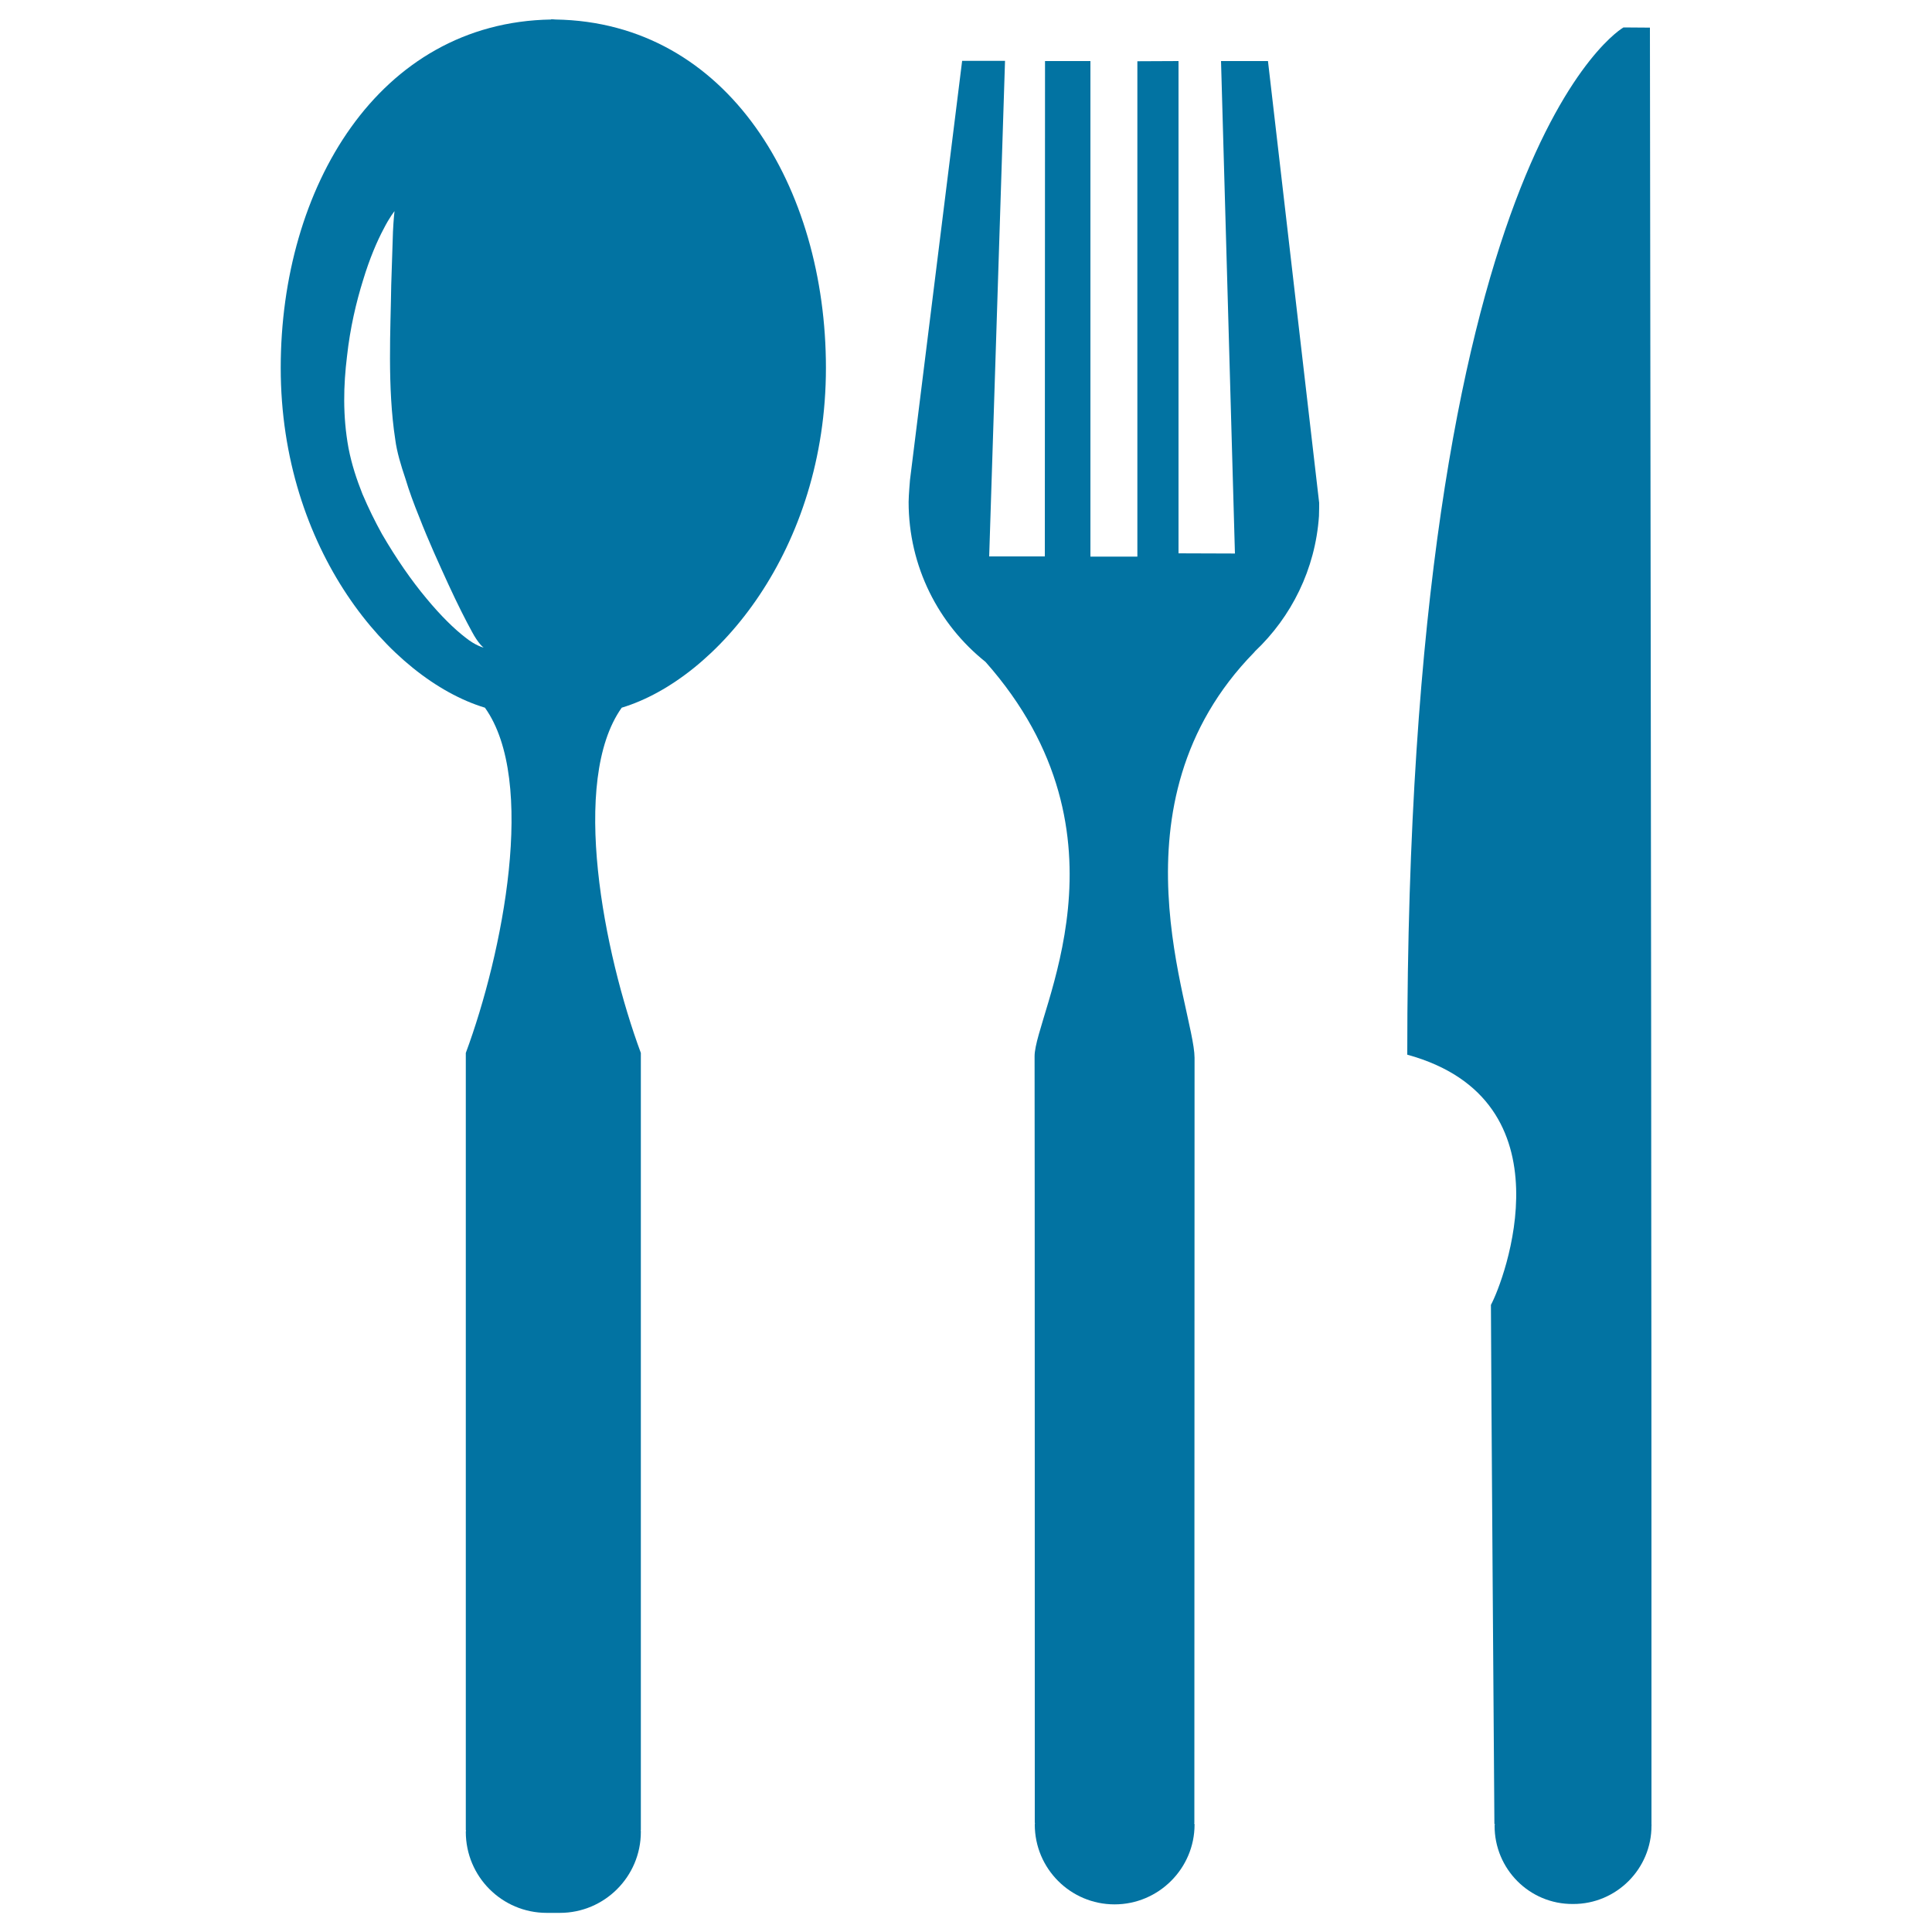
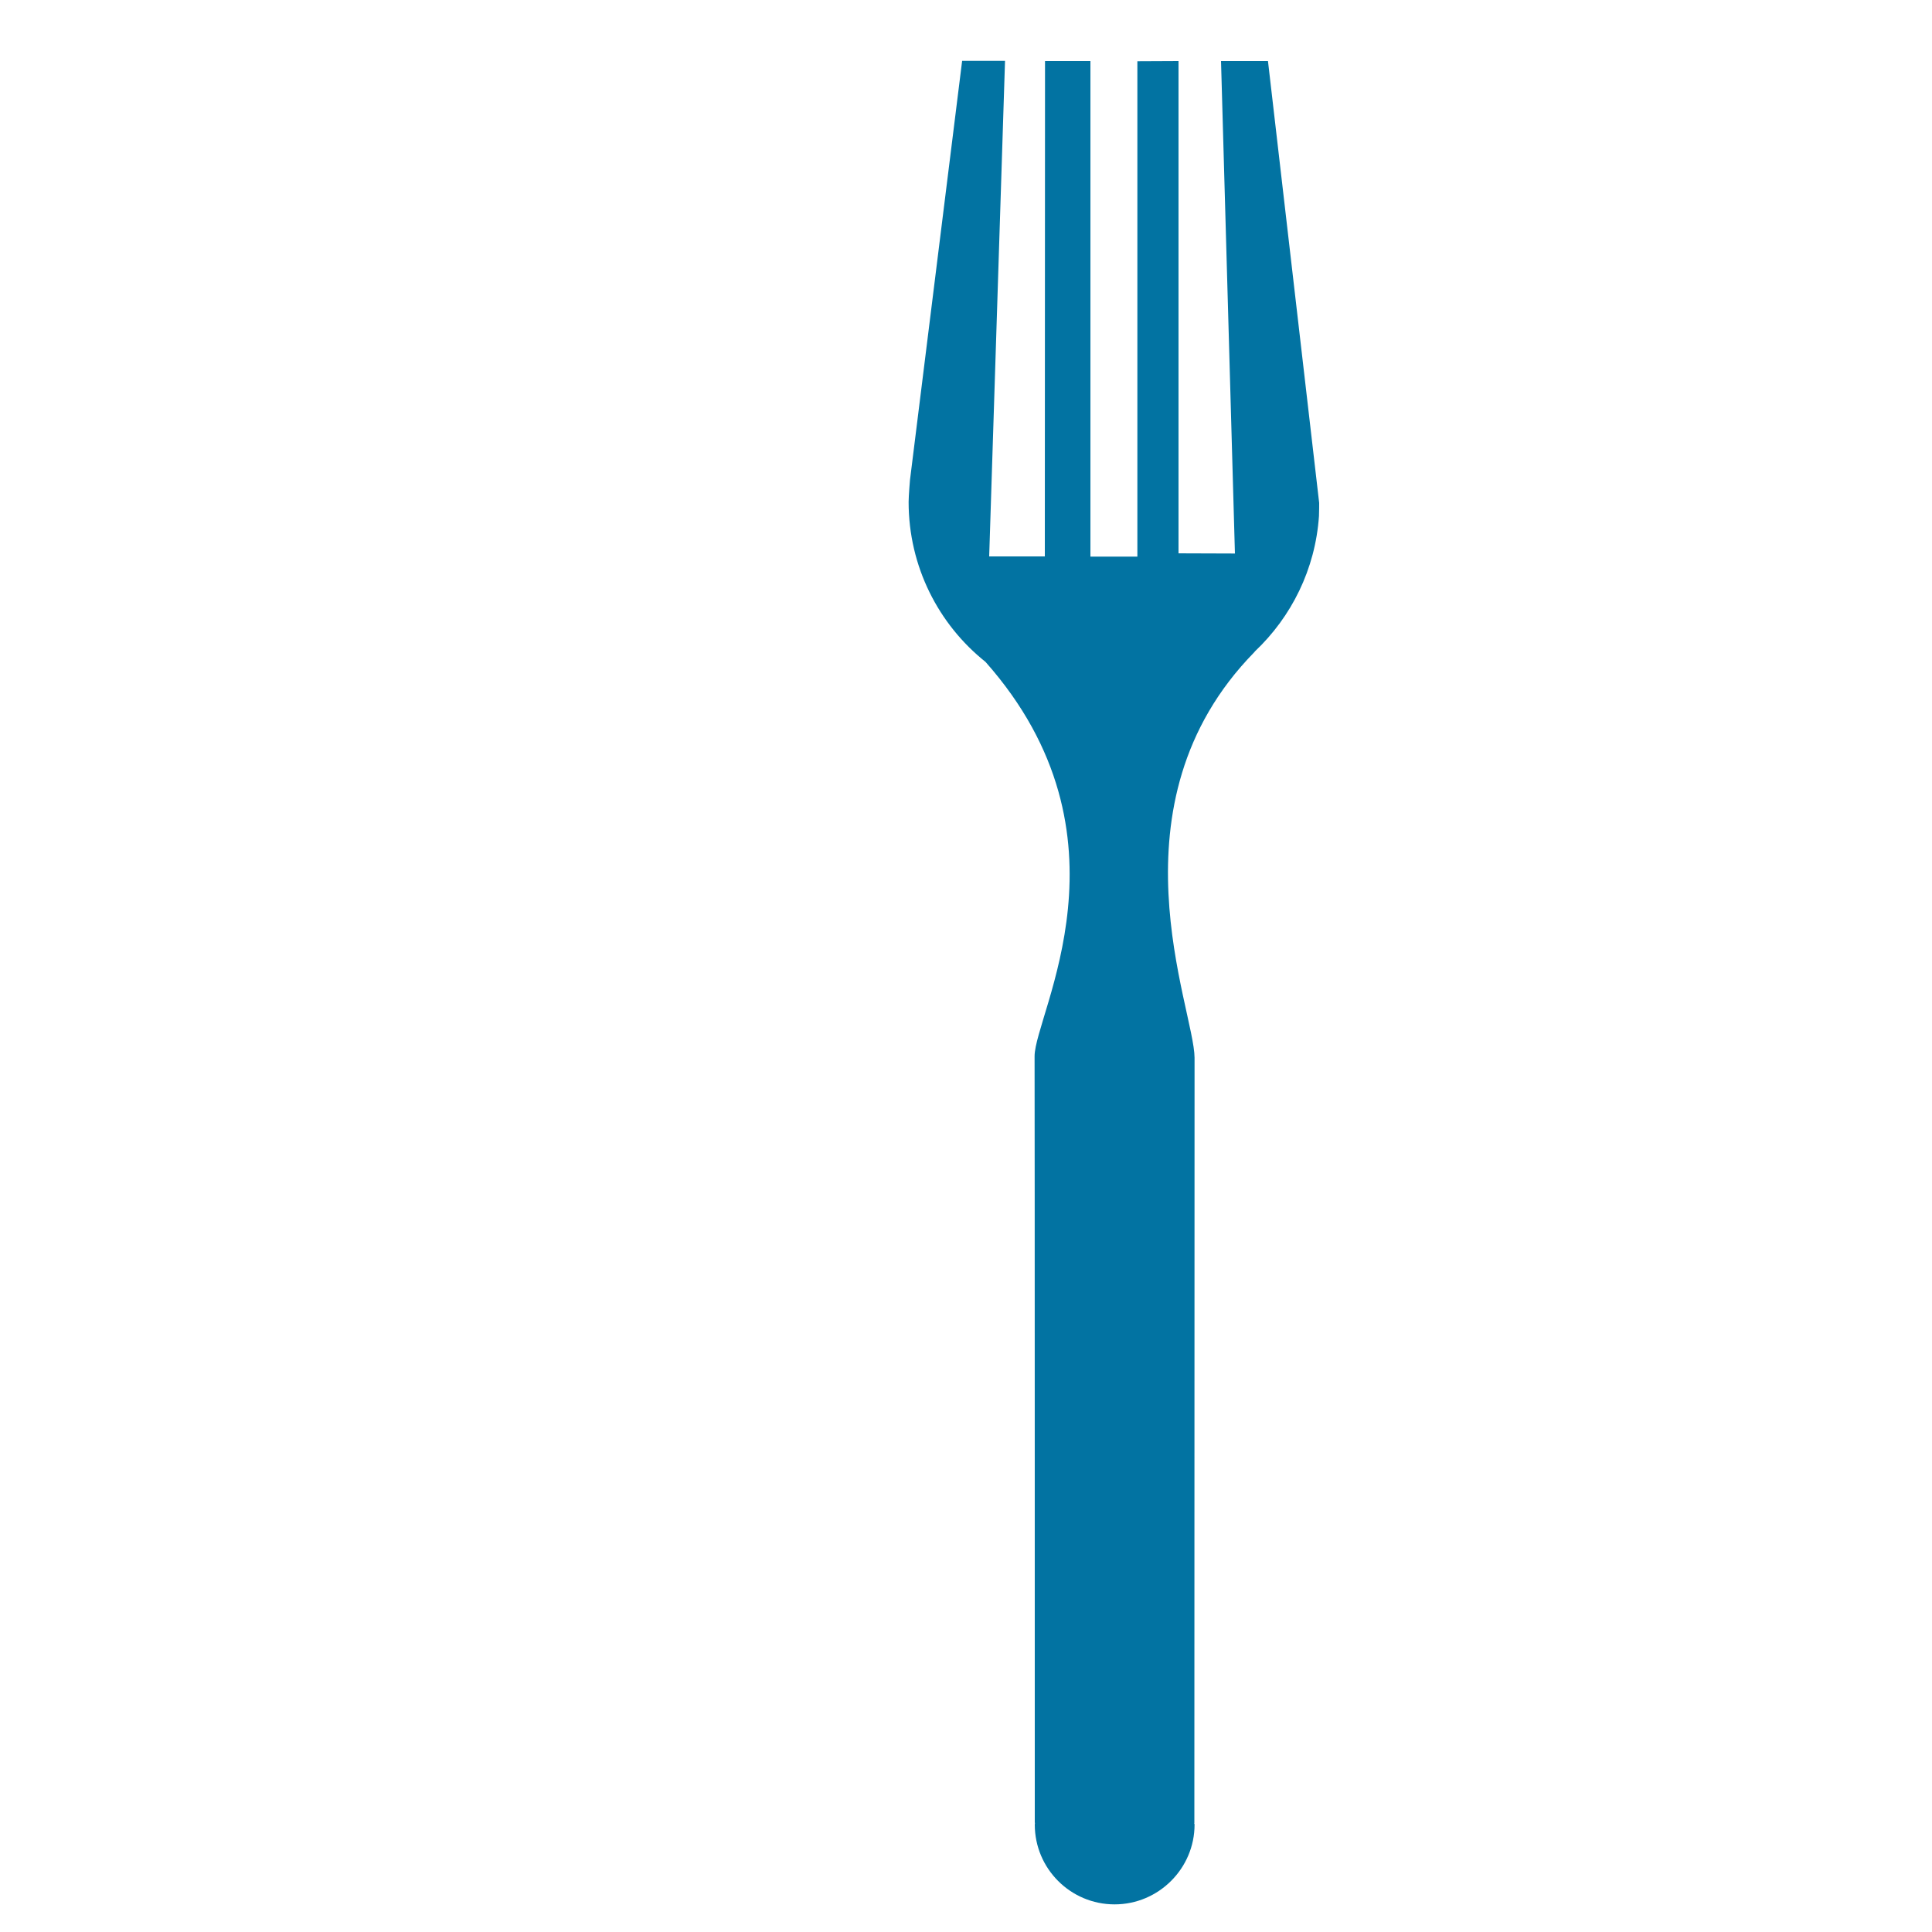
<svg xmlns="http://www.w3.org/2000/svg" viewBox="0 0 1000 1000" style="fill:#0273a2">
  <title>Restaurant Eating Tools Set Of Three Pieces SVG icon</title>
  <g>
    <g>
-       <path d="M854.8,944.2c0,0,0-276-0.1-303.4c0.1-25.1-0.7-626.5-0.7-626.5l-13.7-0.1c0,0-112,63.2-111.9,531.7c86,23.6,49.8,117.6,43.3,129.5c0,23.9,1.8,268.8,1.8,268.8l0.3-0.1c-0.1,0.3-0.2,0.5-0.2,0.8c-0.1,22.5,18.1,40.8,40.6,40.6c22.4,0.1,40.7-18.2,40.6-40.6c0.1-0.2,0.1-0.5-0.1-0.7L854.8,944.2z" />
      <path d="M656.3,31.6l-24.3,0l7.2,254.9l-29.2-0.1V31.6l-21.3,0.1v256.4h-24.3V31.6l-23.5,0l-0.1,256.4H512l8.2-256.5H498l-27,217c0,0-0.7,8.2-0.7,11.3c0,33.5,15.5,63.4,39.8,82.8c79.9,90.2,25.4,182.3,25.4,204.1c0.1,24.2,0.1,396.8,0.1,396.8h0.1c0,0.3-0.1,0.5-0.1,0.9c0,22.8,18.5,41.3,41.3,41.3c22.8,0,41.4-18.6,41.4-41.3c0-0.4-0.2-0.6-0.2-0.8h0.1c0,0,0.1-368,0.1-396.1c-0.1-25.3-46.2-131.2,30.9-209.9c0.1-0.1,0.2-0.3,0.4-0.5c18.8-17.8,31.2-42.4,33.1-70c0.1-1.9,0.1-6.8,0.1-6.8L656.3,31.6z" />
-       <path d="M287.5,10.1L287.5,10.1c-0.4-0.1-1.9-0.1-2.3-0.1c0,0,0,0,0,0.1c-89.5,1.5-139.9,87.2-139.9,180.3c0,93.9,56.5,161,105.7,175.9c27,37.8,9.2,127.2-9.9,178.7c0,24.7,0,402.3,0,402.3h0.1c0,0.3-0.1,0.6-0.1,0.9c0,23.1,18.7,41.9,41.9,41.9c1.2,0,5.6,0,6.8,0c23.1,0,41.9-18.8,41.9-41.9c0-0.3,0-0.6-0.1-0.9h0.1c0,0,0-377.7,0-402.3c-19.1-51.5-36.8-140.9-9.9-178.7c49.3-14.9,105.7-81.9,105.7-175.9C427.5,97.2,377,11.5,287.5,10.1z M240.8,329.9c-5.6-4.3-12.7-11.2-20.2-20.3c-7.6-9.1-15.4-20.3-22.9-33.2c-3.6-6.5-7-13.4-10.1-20.7c-3-7.6-5.5-15-7.2-23.7c-3.1-16.8-2.6-32.8-0.8-47.5c1.6-14.7,4.8-28.2,8.3-39.4c3.4-11.3,7.3-20.3,10.6-26.5c3.2-6.3,5.7-9.3,5.7-9.3s-0.5,4-0.8,10.6c-0.2,6.6-0.5,16.2-0.9,27.6c-0.3,22.4-2.1,52.9,2.1,80.1c0.8,6.3,3,13.5,5.2,20c2,6.7,4.5,13.4,7.1,19.8c5,12.9,10.5,24.8,15.2,35.1c4.7,10.2,9,18.7,12.2,24.5c3.1,5.9,6,8.4,6.2,8.2C250.5,335.3,246.2,334.3,240.8,329.9z" />
    </g>
  </g>
</svg>